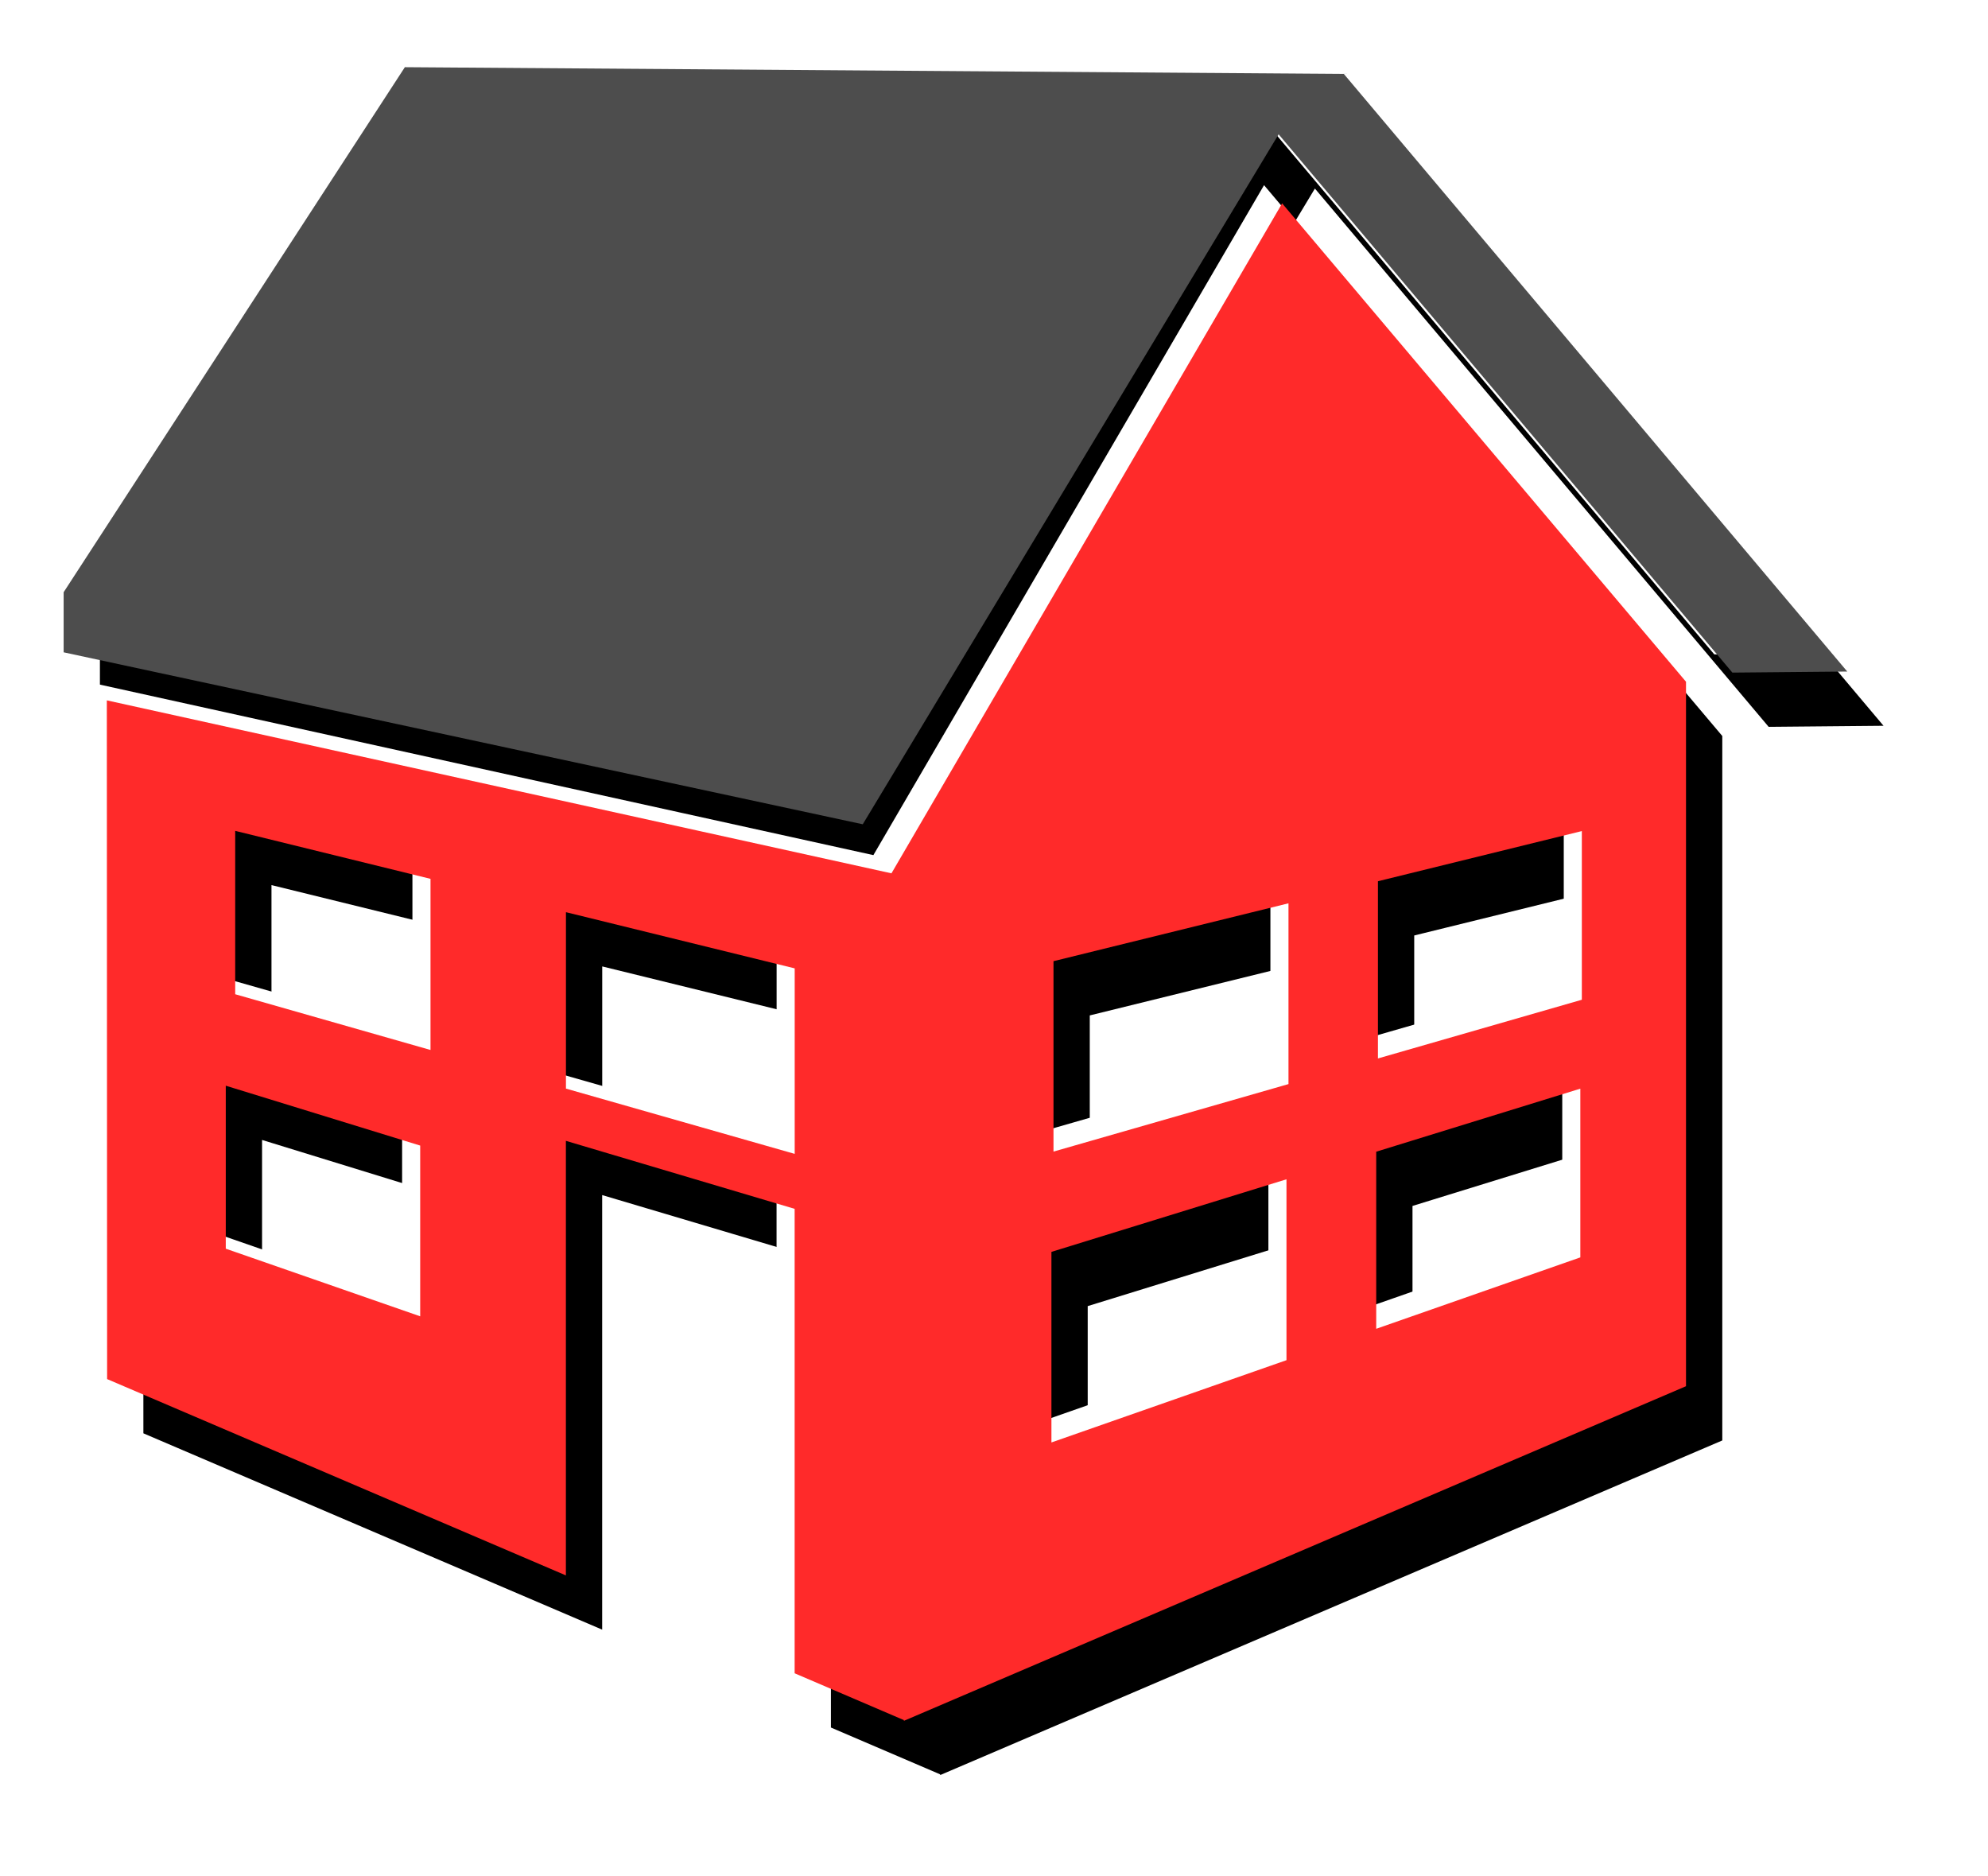
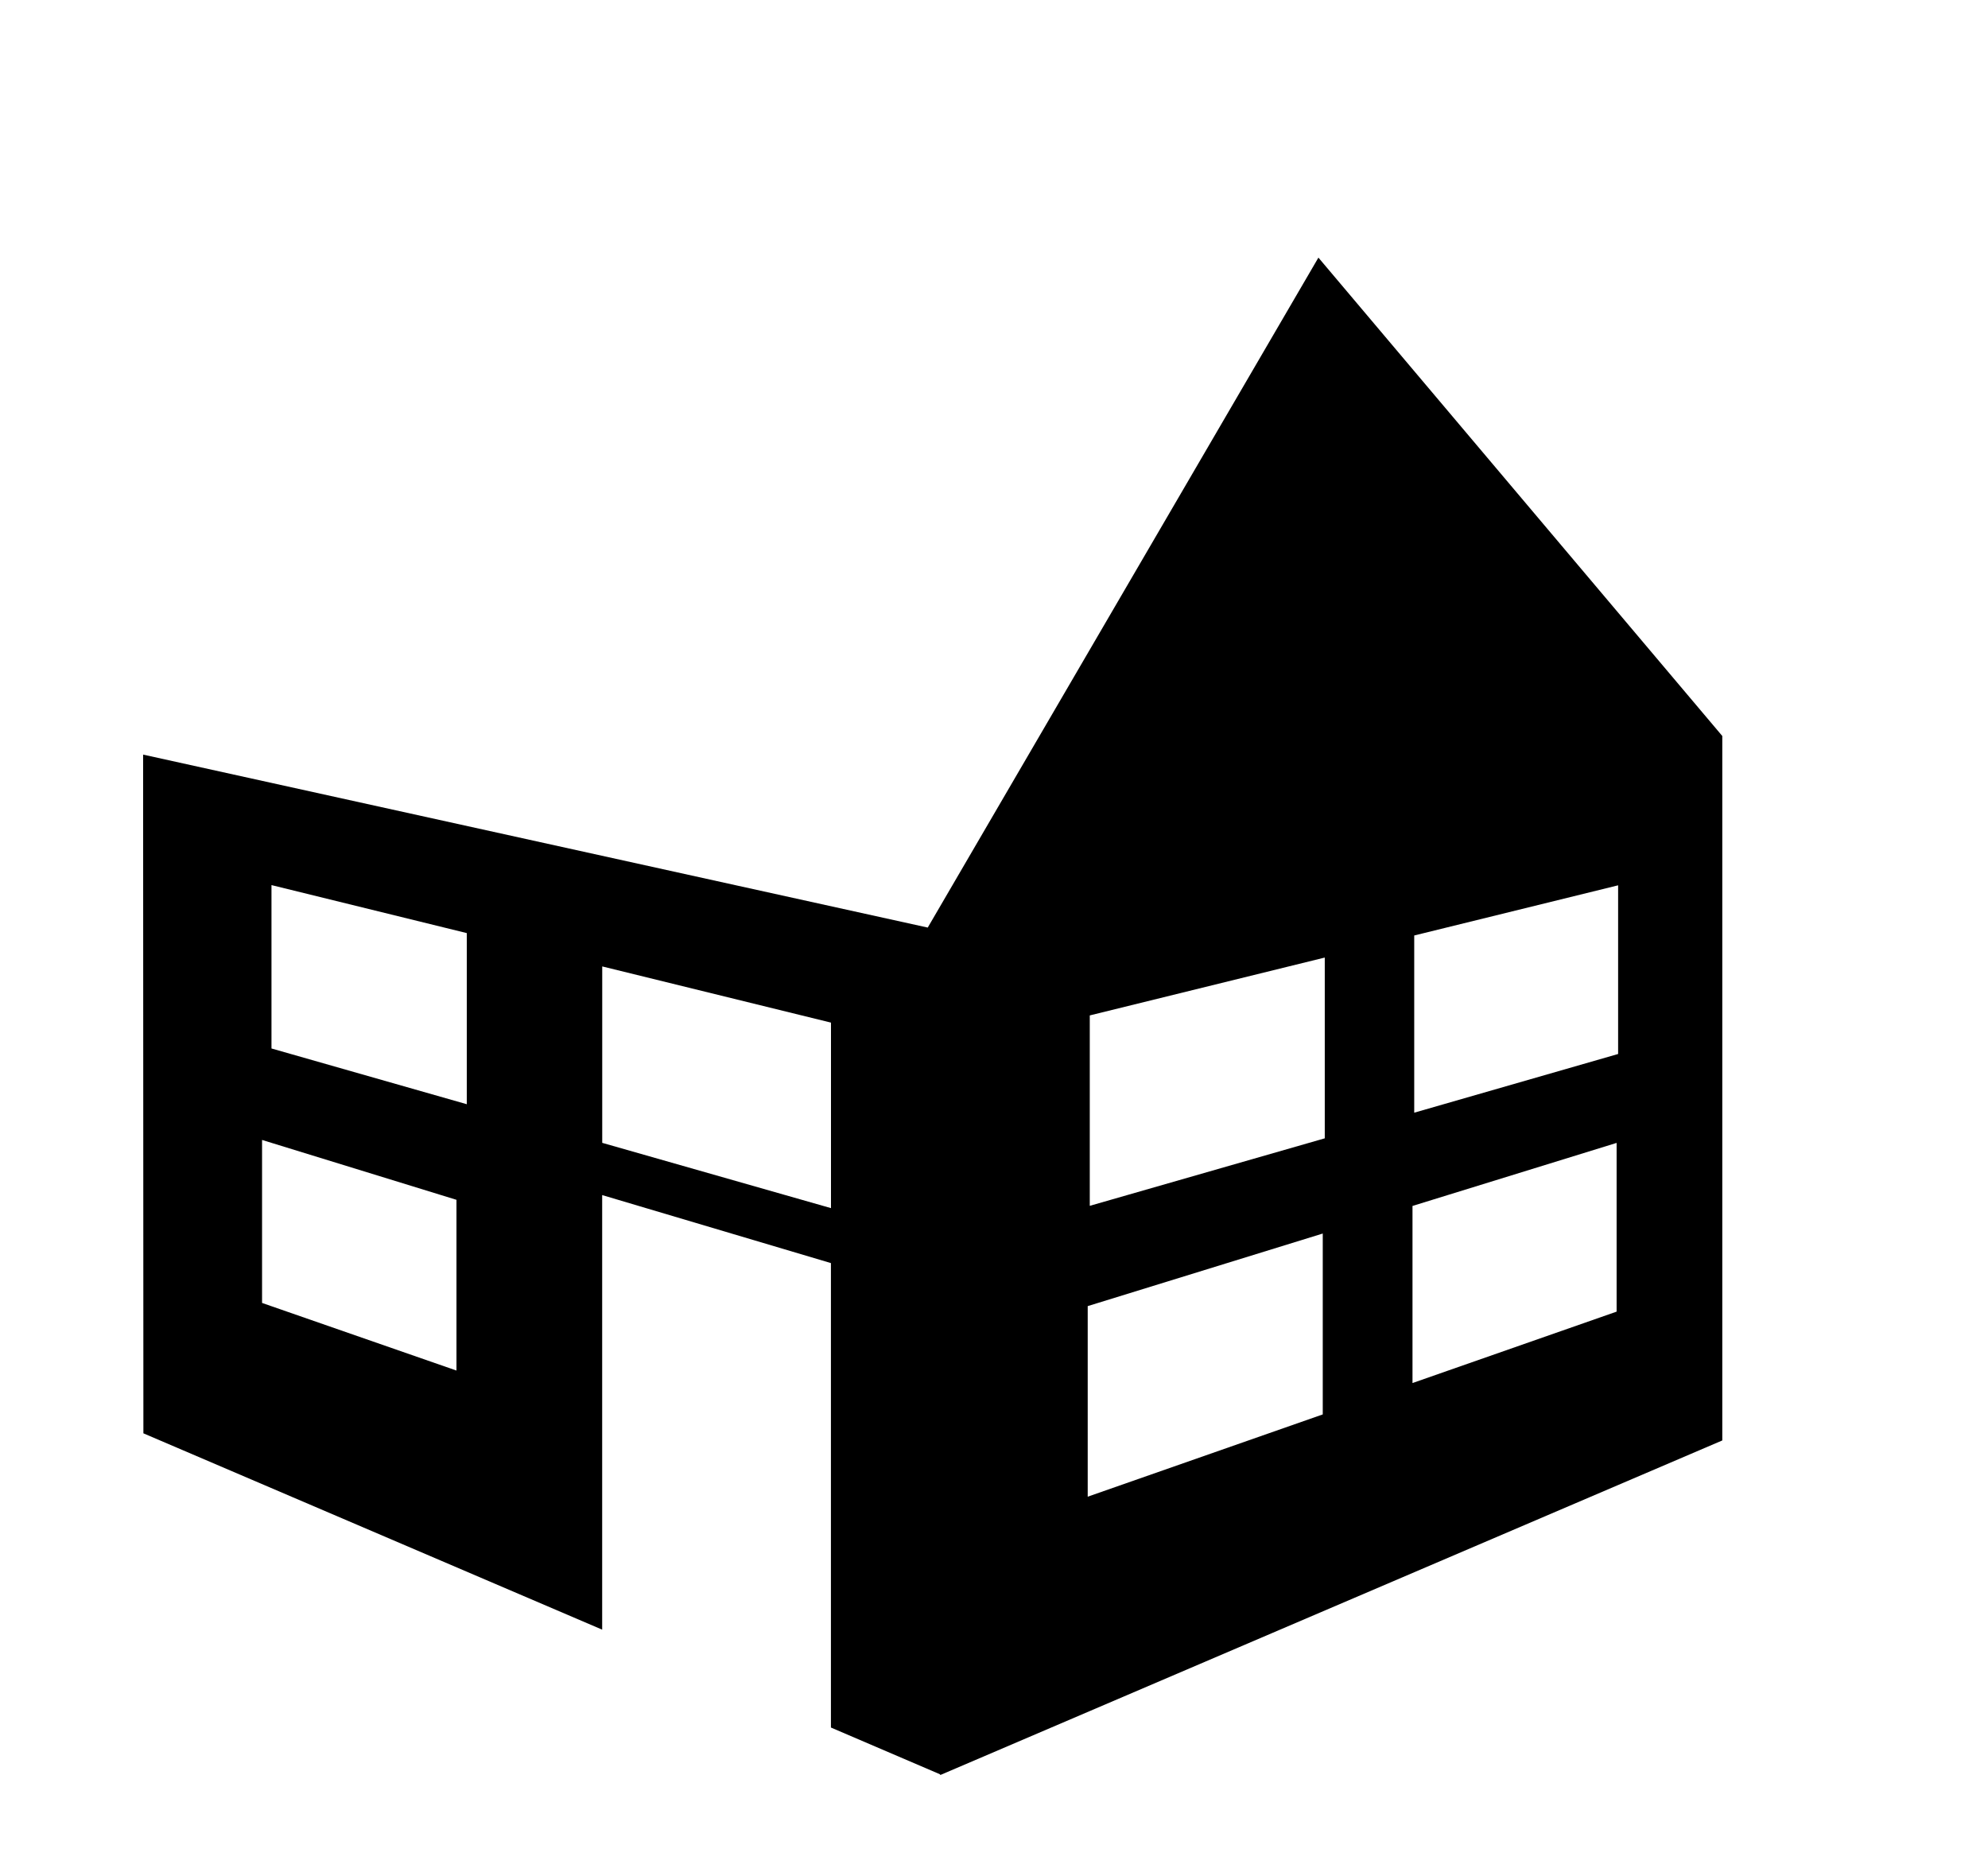
<svg xmlns="http://www.w3.org/2000/svg" xmlns:ns1="http://www.inkscape.org/namespaces/inkscape" xmlns:ns2="http://sodipodi.sourceforge.net/DTD/sodipodi-0.dtd" width="16.274mm" height="15.357mm" viewBox="0 0 16.274 15.357" version="1.1" id="svg15241" ns1:version="1.2.2 (732a01da63, 2022-12-09)" ns2:docname="grupo-casa.svg">
  <ns2:namedview id="namedview15243" pagecolor="#ffffff" bordercolor="#000000" borderopacity="0.25" ns1:showpageshadow="2" ns1:pageopacity="0.0" ns1:pagecheckerboard="0" ns1:deskcolor="#d1d1d1" ns1:document-units="mm" showgrid="false" ns1:zoom="2.5247521" ns1:cx="165.75885" ns1:cy="172.0961" ns1:window-width="2560" ns1:window-height="1369" ns1:window-x="1912" ns1:window-y="-8" ns1:window-maximized="1" ns1:current-layer="layer1" />
  <defs id="defs15238">
    <filter ns1:collect="always" style="color-interpolation-filters:sRGB" id="filter127216-2" x="-0.055" y="-0.06" width="1.111" height="1.119">
      <feGaussianBlur ns1:collect="always" stdDeviation="1.103" id="feGaussianBlur127218-9" />
    </filter>
    <filter ns1:collect="always" style="color-interpolation-filters:sRGB" id="filter127216" x="-0.028" y="-0.03" width="1.056" height="1.061">
      <feGaussianBlur ns1:collect="always" stdDeviation="0.563" id="feGaussianBlur127218" />
    </filter>
  </defs>
  <g ns1:label="Capa 1" ns1:groupmode="layer" id="layer1" transform="translate(-33.531,-73.605)">
    <g id="g149266" transform="translate(-103.768,16.352)">
      <g id="g10589-0" transform="matrix(0.305,0,0,0.305,55.079,34.824)" style="mix-blend-mode:normal;fill:#000000;fill-opacity:1;filter:url(#filter127216-2)">
        <g id="g14433-8" transform="matrix(1.496,-2.8701039e-8,2.8701039e-8,1.496,271.12,70.509)" style="font-style:normal;font-variant:normal;font-weight:normal;font-stretch:normal;font-size:17.758px;line-height:1.25;font-family:sans-serif;-inkscape-font-specification:'Century Gothic, Normal';font-variant-ligatures:normal;font-variant-caps:normal;font-variant-numeric:normal;fill:#000000;fill-opacity:1;stroke:none;stroke-width:0.429">
          <g id="g14377-5" style="fill:#000000;fill-opacity:1">
            <g id="g14375-3" style="fill:#000000;fill-opacity:1" transform="translate(0.759,3.036)">
-               <path id="polygon14371-6" style="fill:#000000;fill-opacity:1" d="M 32,12.009 22.968,1.288 6.122,1.167 0,10.586 v 1.078 l 14.337,3.085 7.461,-12.378 8.141,9.657 z" />
              <path d="M 14.852,15.629 0.775,12.526 0.78,24.702 9.011,28.224 v -7.796 l 4.104,1.22 v 8.332 l 1.96,0.84 v 0.013 L 29.107,24.83 V 13.042 12.788 12.192 L 21.861,3.61 Z M 6.397,23.576 2.909,22.363 v -2.924 l 3.488,1.074 z m 0.185,-4.778 -3.504,-1 v -2.931 l 3.504,0.861 z m 6.534,1.864 -4.104,-1.171 v -3.165 l 4.104,1.008 z m 8.823,3.701 -4.217,1.476 V 22.42 l 4.217,-1.302 z m 1.641,-8.592 3.658,-0.9 v 3.026 L 23.58,18.95 Z m -0.031,4.852 3.662,-1.131 v 3.027 L 23.549,23.8 Z m -1.574,-1.213 -4.216,1.211 v -3.416 l 4.216,-1.038 z" id="path14373-3" style="fill:#000000;fill-opacity:1" />
            </g>
          </g>
          <g id="g14379-3" style="fill:#000000;fill-opacity:1" />
          <g id="g14381-66" style="fill:#000000;fill-opacity:1" />
          <g id="g14383-9" style="fill:#000000;fill-opacity:1" />
          <g id="g14385-1" style="fill:#000000;fill-opacity:1" />
          <g id="g14387-1" style="fill:#000000;fill-opacity:1" />
          <g id="g14389-5" style="fill:#000000;fill-opacity:1" />
          <g id="g14391-1" style="fill:#000000;fill-opacity:1" />
          <g id="g14393-2" style="fill:#000000;fill-opacity:1" />
          <g id="g14395-1" style="fill:#000000;fill-opacity:1" />
          <g id="g14397-9" style="fill:#000000;fill-opacity:1" />
          <g id="g14399-61" style="fill:#000000;fill-opacity:1" />
          <g id="g14401-2" style="fill:#000000;fill-opacity:1" />
          <g id="g14403-7" style="fill:#000000;fill-opacity:1" />
          <g id="g14405-1" style="fill:#000000;fill-opacity:1" />
          <g id="g14407-76" style="fill:#000000;fill-opacity:1" />
        </g>
      </g>
      <g id="g10589" transform="matrix(0.305,0,0,0.305,54.634,34.231)" style="mix-blend-mode:normal;fill:#ffffff;filter:url(#filter127216)">
        <g id="g14433" transform="matrix(1.496,-2.8701039e-8,2.8701039e-8,1.496,271.12,70.509)" style="font-style:normal;font-variant:normal;font-weight:normal;font-stretch:normal;font-size:17.758px;line-height:1.25;font-family:sans-serif;-inkscape-font-specification:'Century Gothic, Normal';font-variant-ligatures:normal;font-variant-caps:normal;font-variant-numeric:normal;fill:#ffffff;fill-opacity:1;stroke:none;stroke-width:0.429">
          <g id="g14377" style="fill:#ffffff">
            <g id="g14375" style="fill:#ffffff" transform="translate(0.759,3.036)">
-               <path id="polygon14371" style="fill:#ffffff;fill-opacity:1" d="M 32,12.009 22.968,1.288 6.122,1.167 0,10.586 v 1.078 l 14.337,3.085 7.461,-12.378 8.141,9.657 z" />
-               <path d="M 14.852,15.629 0.775,12.526 0.78,24.702 9.011,28.224 v -7.796 l 4.104,1.22 v 8.332 l 1.96,0.84 v 0.013 L 29.107,24.83 V 13.042 12.788 12.192 L 21.861,3.61 Z M 6.397,23.576 2.909,22.363 v -2.924 l 3.488,1.074 z m 0.185,-4.778 -3.504,-1 v -2.931 l 3.504,0.861 z m 6.534,1.864 -4.104,-1.171 v -3.165 l 4.104,1.008 z m 8.823,3.701 -4.217,1.476 V 22.42 l 4.217,-1.302 z m 1.641,-8.592 3.658,-0.9 v 3.026 L 23.58,18.95 Z m -0.031,4.852 3.662,-1.131 v 3.027 L 23.549,23.8 Z m -1.574,-1.213 -4.216,1.211 v -3.416 l 4.216,-1.038 z" id="path14373" style="fill:#ffffff;fill-opacity:1" />
-             </g>
+               </g>
          </g>
          <g id="g14379" style="fill:#ffffff" />
          <g id="g14381" style="fill:#ffffff" />
          <g id="g14383" style="fill:#ffffff" />
          <g id="g14385" style="fill:#ffffff" />
          <g id="g14387" style="fill:#ffffff" />
          <g id="g14389" style="fill:#ffffff" />
          <g id="g14391" style="fill:#ffffff" />
          <g id="g14393" style="fill:#ffffff" />
          <g id="g14395" style="fill:#ffffff" />
          <g id="g14397" style="fill:#ffffff" />
          <g id="g14399" style="fill:#ffffff" />
          <g id="g14401" style="fill:#ffffff" />
          <g id="g14403" style="fill:#ffffff" />
          <g id="g14405" style="fill:#ffffff" />
          <g id="g14407" style="fill:#ffffff" />
        </g>
      </g>
      <g id="g10589-1" transform="matrix(0.305,0,0,0.305,54.782,34.38)">
        <g id="g14433-1" transform="matrix(1.496,-2.8701039e-8,2.8701039e-8,1.496,271.12,70.509)" style="font-style:normal;font-variant:normal;font-weight:normal;font-stretch:normal;font-size:17.758px;line-height:1.25;font-family:sans-serif;-inkscape-font-specification:'Century Gothic, Normal';font-variant-ligatures:normal;font-variant-caps:normal;font-variant-numeric:normal;fill:#ffd5d5;fill-opacity:1;stroke:none;stroke-width:0.429">
          <g id="g14377-4" style="fill:#ffd5d5">
            <g id="g14375-8" style="fill:#ffd5d5" transform="translate(0.759,3.036)">
-               <path id="polygon14371-3" style="fill:#4d4d4d;fill-opacity:1" d="M 32,12.009 22.968,1.288 6.122,1.167 0,10.586 v 1.078 l 14.337,3.085 7.461,-12.378 8.141,9.657 z" />
-               <path d="M 14.852,15.629 0.775,12.526 0.78,24.702 9.011,28.224 v -7.796 l 4.104,1.22 v 8.332 l 1.96,0.84 v 0.013 L 29.107,24.83 V 13.042 12.788 12.192 L 21.861,3.61 Z M 6.397,23.576 2.909,22.363 v -2.924 l 3.488,1.074 z m 0.185,-4.778 -3.504,-1 v -2.931 l 3.504,0.861 z m 6.534,1.864 -4.104,-1.171 v -3.165 l 4.104,1.008 z m 8.823,3.701 -4.217,1.476 V 22.42 l 4.217,-1.302 z m 1.641,-8.592 3.658,-0.9 v 3.026 L 23.58,18.95 Z m -0.031,4.852 3.662,-1.131 v 3.027 L 23.549,23.8 Z m -1.574,-1.213 -4.216,1.211 v -3.416 l 4.216,-1.038 z" id="path14373-0" style="fill:#ff2a2a;fill-opacity:1" />
-             </g>
+               </g>
          </g>
          <g id="g14379-1" style="fill:#ffd5d5" />
          <g id="g14381-6" style="fill:#ffd5d5" />
          <g id="g14383-3" style="fill:#ffd5d5" />
          <g id="g14385-5" style="fill:#ffd5d5" />
          <g id="g14387-5" style="fill:#ffd5d5" />
          <g id="g14389-9" style="fill:#ffd5d5" />
          <g id="g14391-5" style="fill:#ffd5d5" />
          <g id="g14393-9" style="fill:#ffd5d5" />
          <g id="g14395-9" style="fill:#ffd5d5" />
          <g id="g14397-0" style="fill:#ffd5d5" />
          <g id="g14399-6" style="fill:#ffd5d5" />
          <g id="g14401-7" style="fill:#ffd5d5" />
          <g id="g14403-0" style="fill:#ffd5d5" />
          <g id="g14405-2" style="fill:#ffd5d5" />
          <g id="g14407-7" style="fill:#ffd5d5" />
        </g>
      </g>
    </g>
  </g>
</svg>